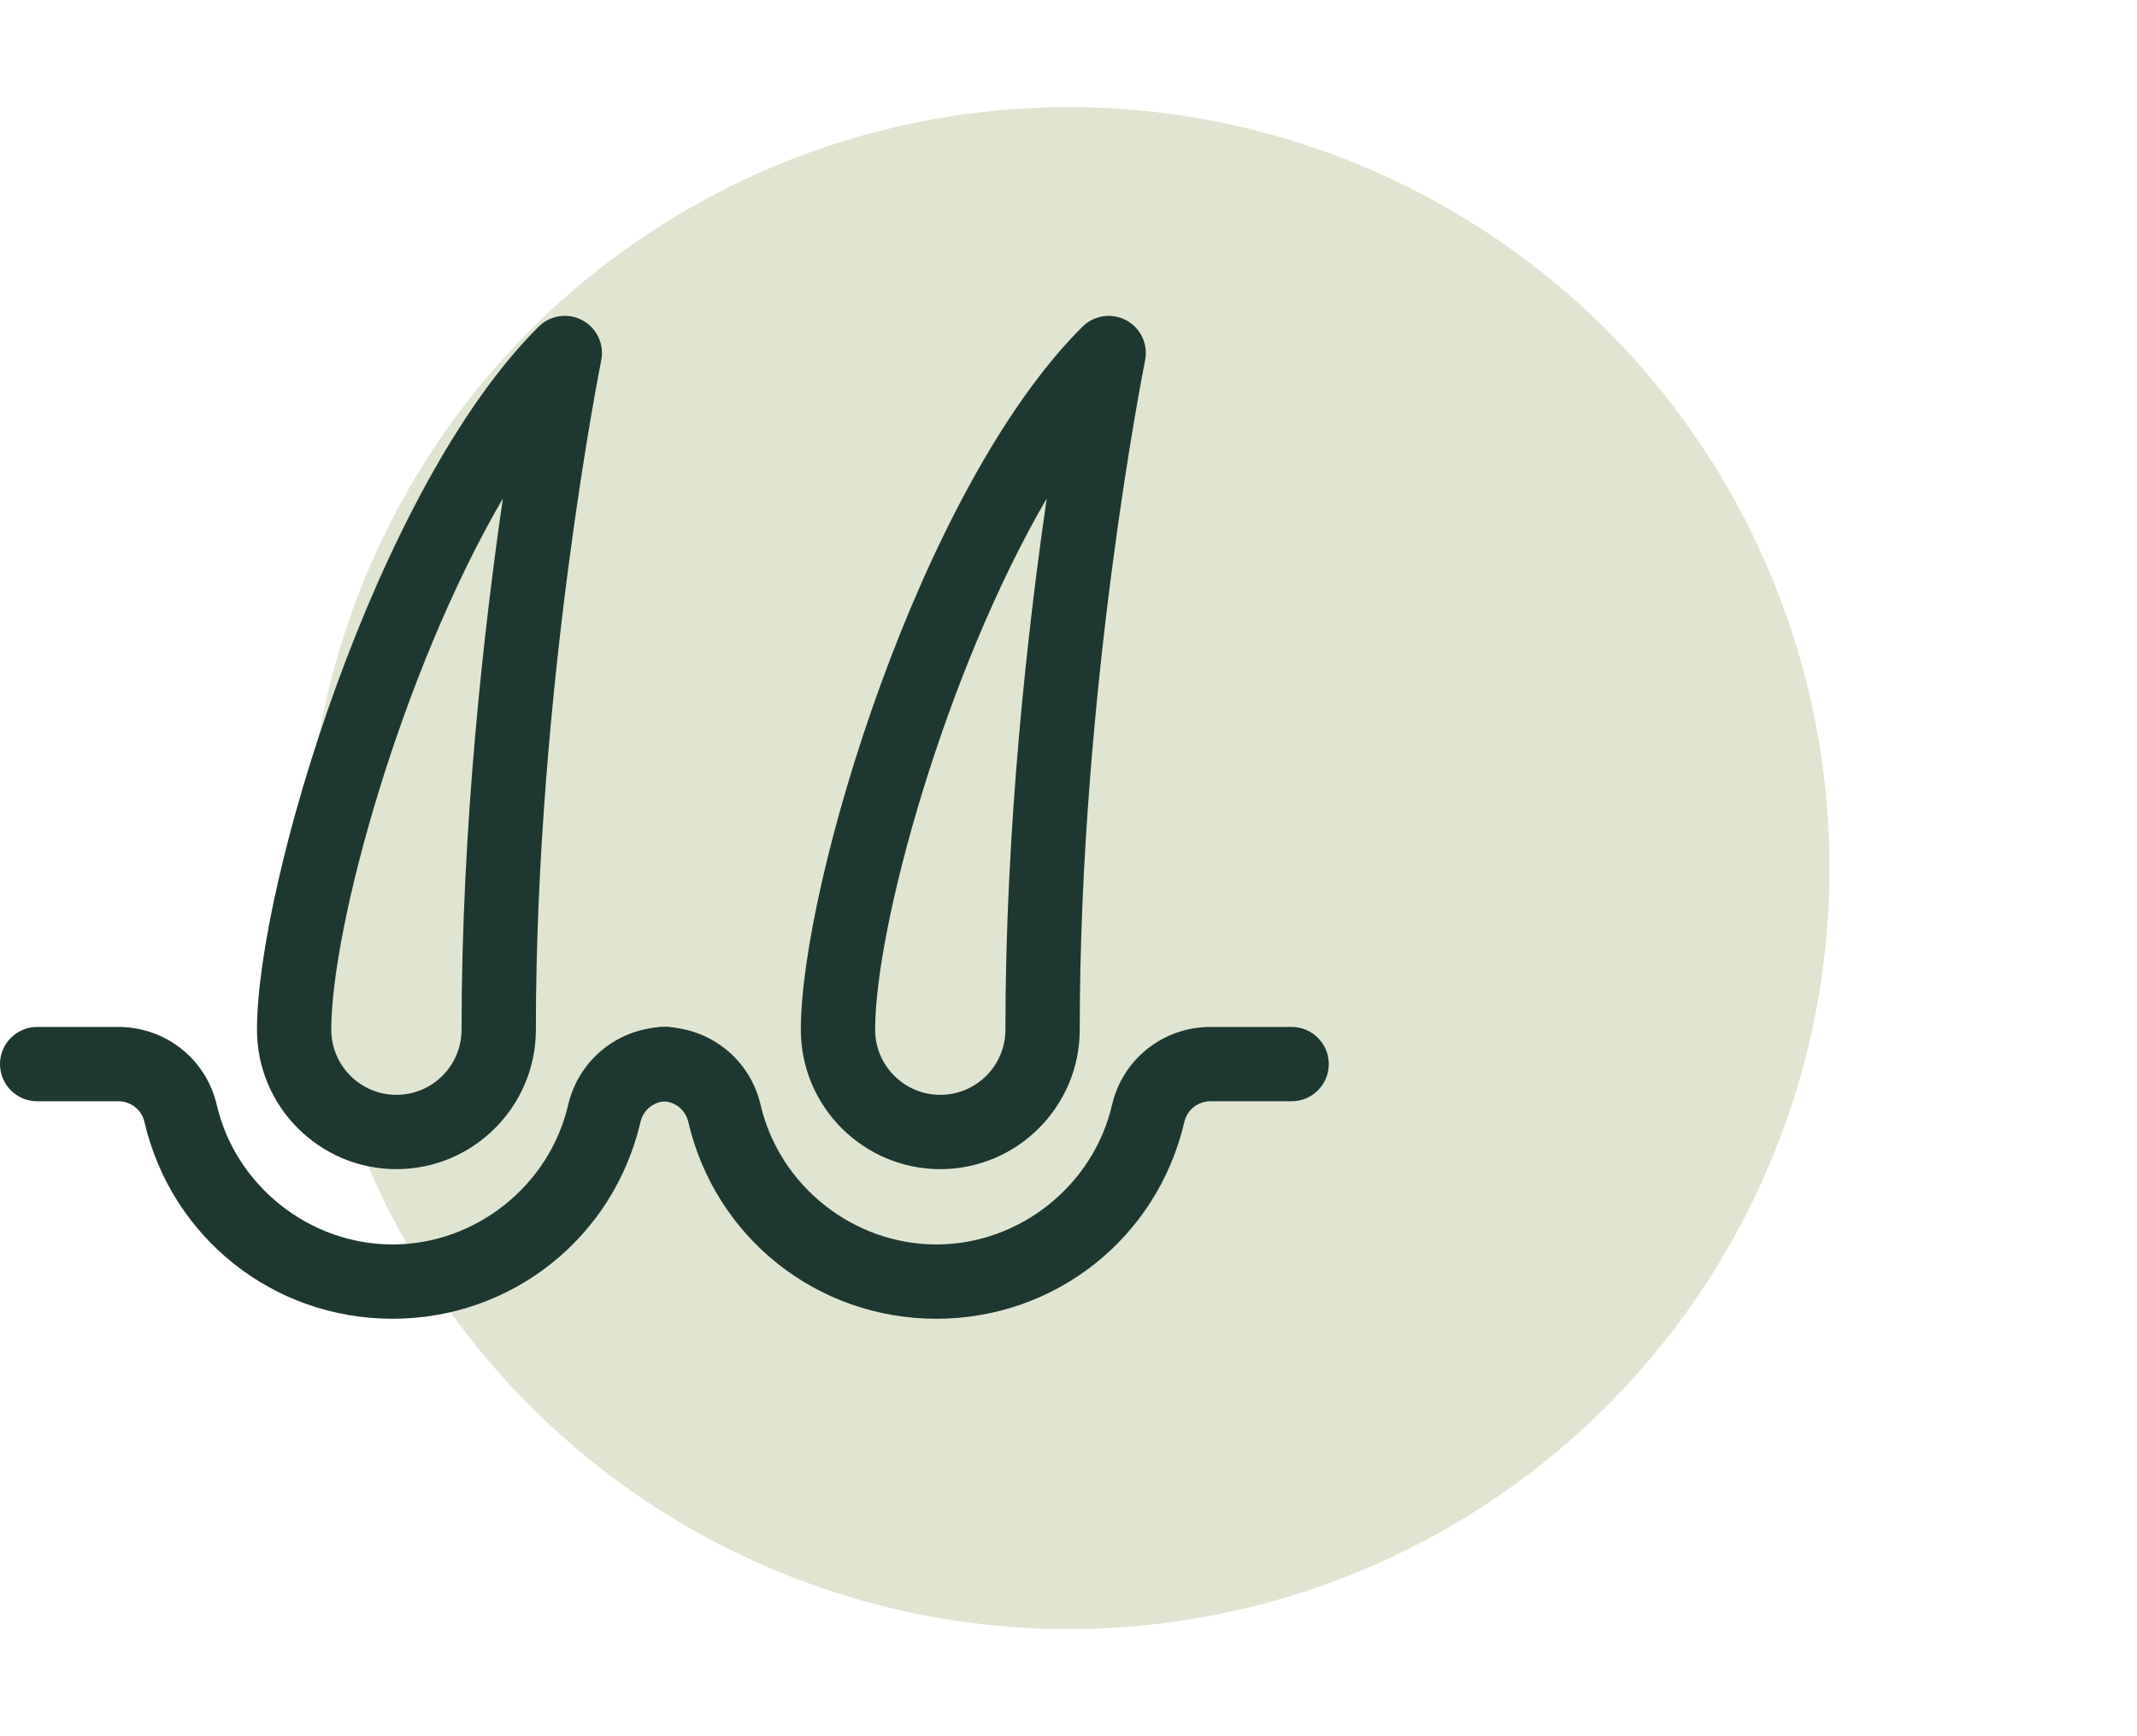
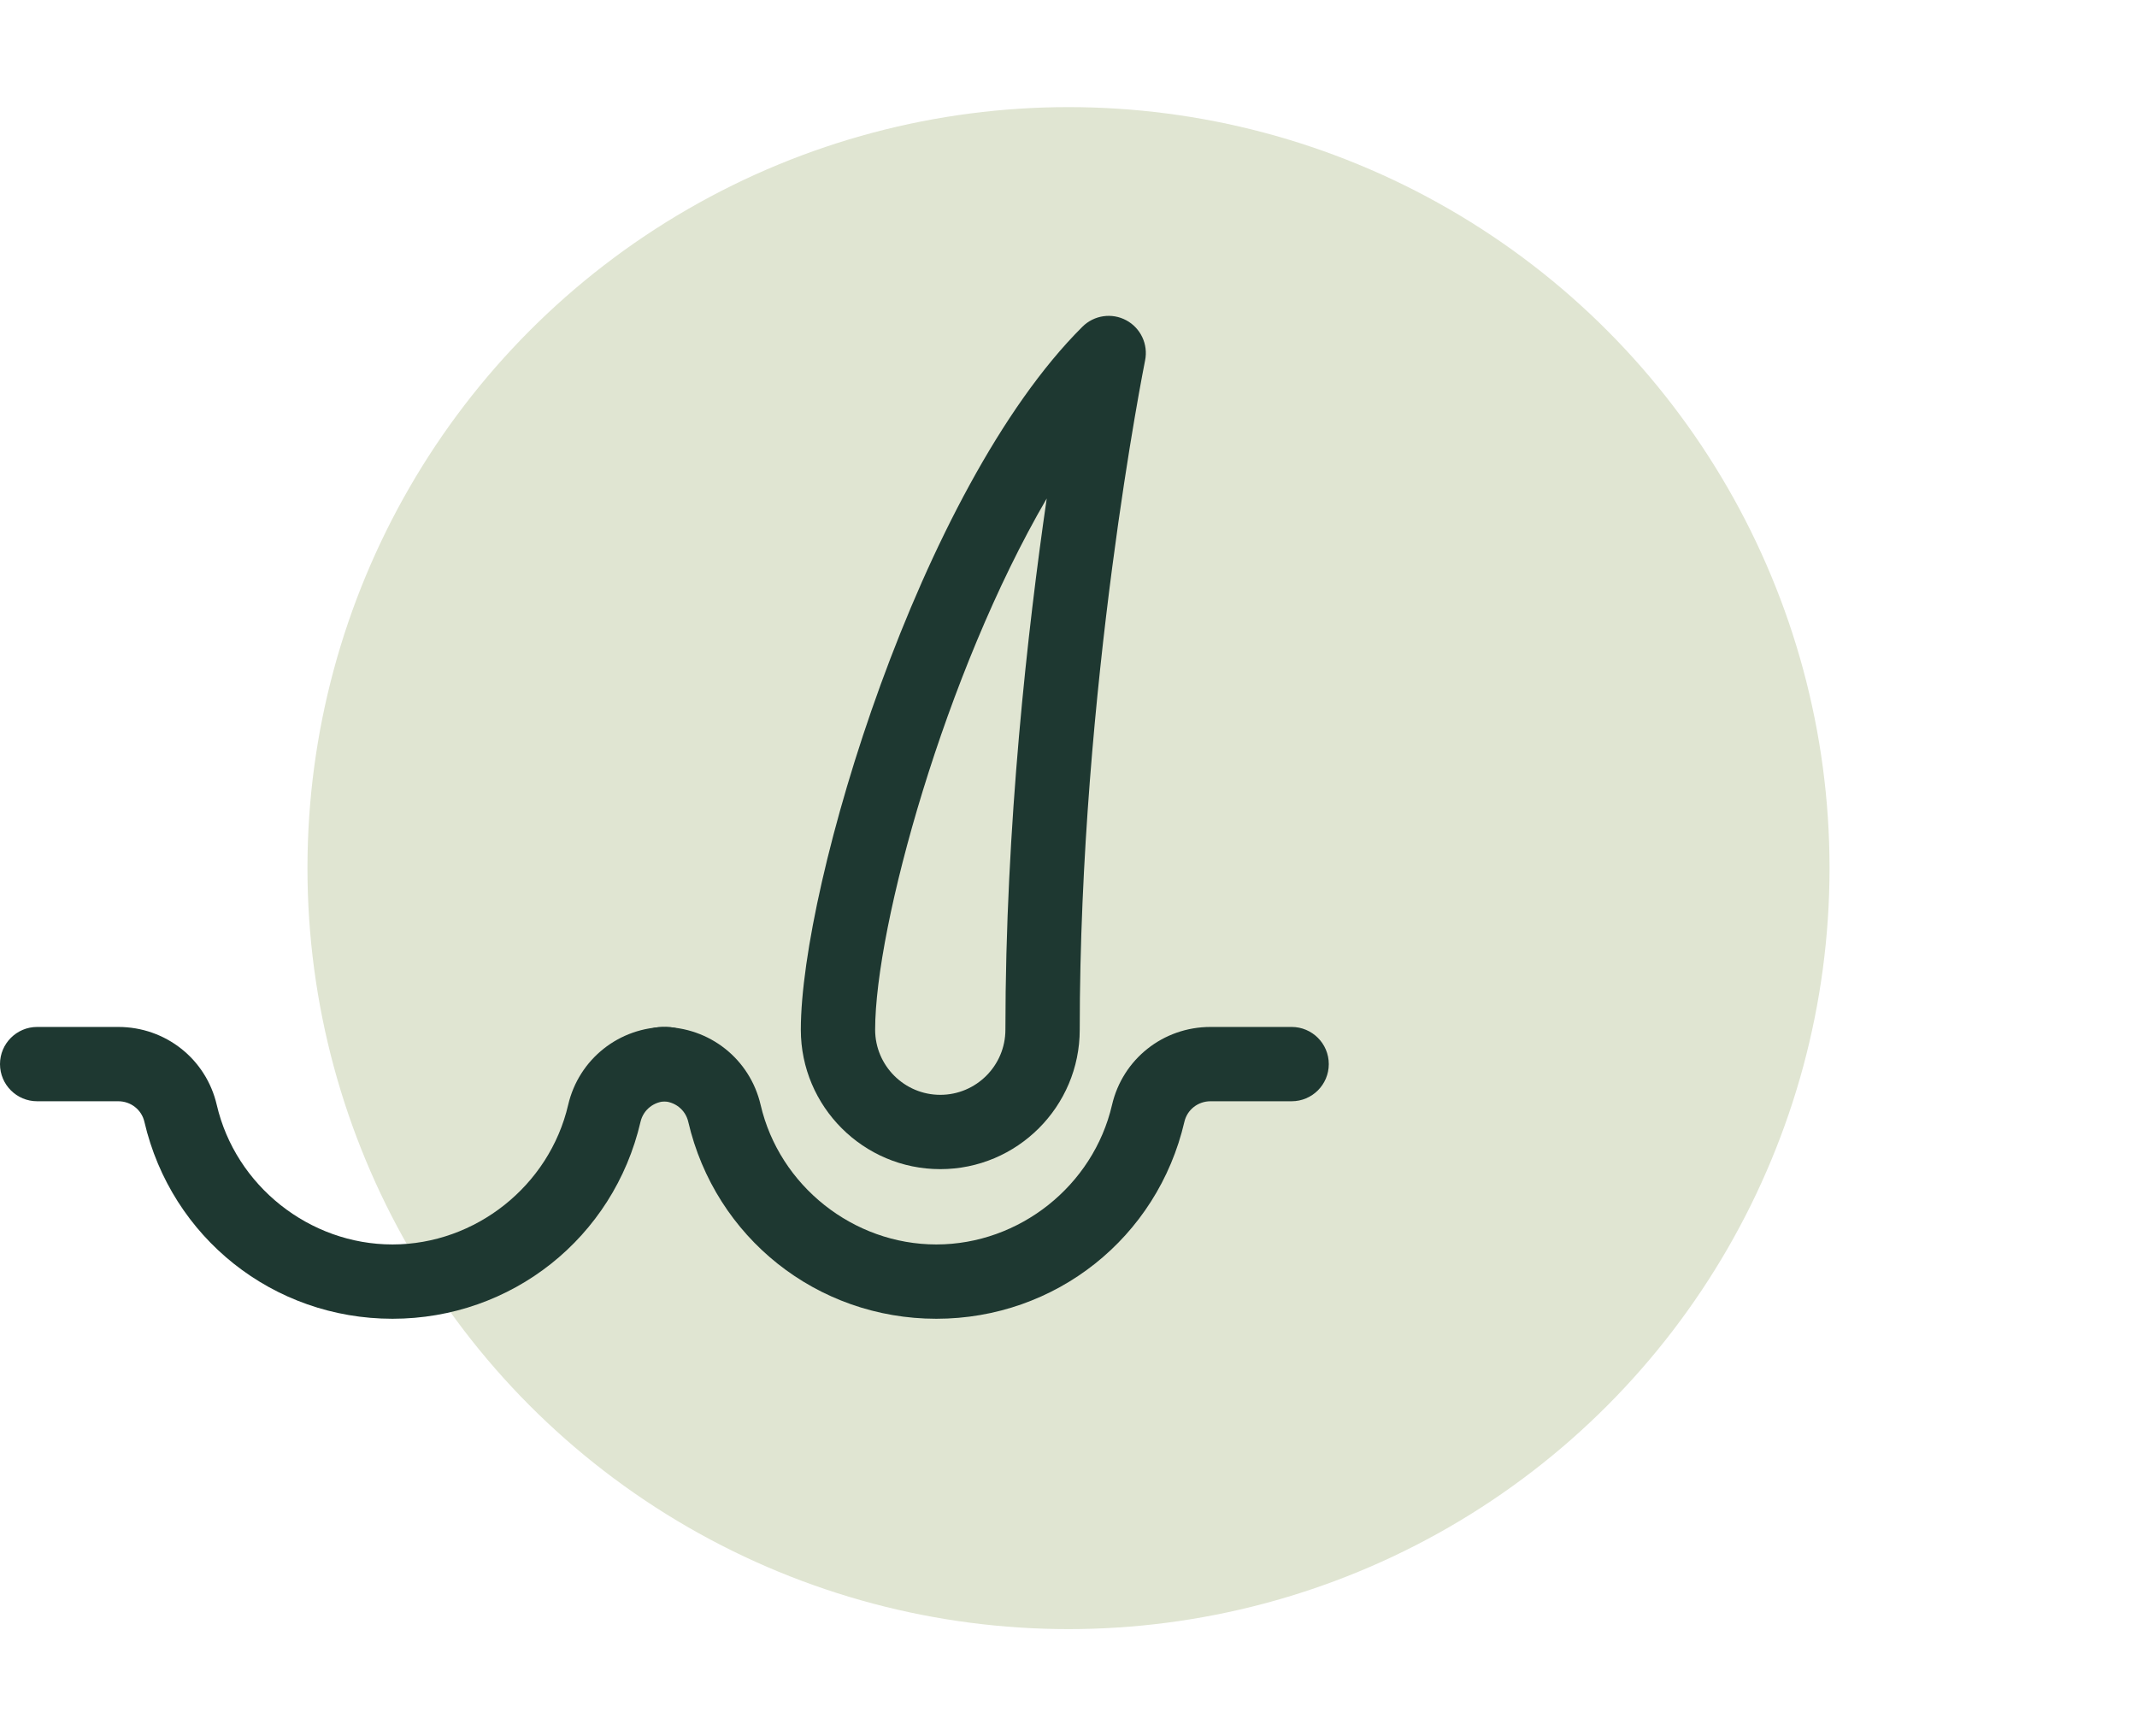
<svg xmlns="http://www.w3.org/2000/svg" id="Calque_1" data-name="Calque 1" width="56.444mm" height="45.861mm" viewBox="0 0 160 130">
  <defs>
    <style>
      .cls-1 {
        fill: #e0e5d2;
      }

      .cls-2 {
        fill: #1e3831;
      }
    </style>
  </defs>
  <circle class="cls-1" cx="80" cy="65" r="56.98" />
  <g>
    <g>
      <path class="cls-2" d="M70.4,87.54c-5.757,0-10.441-4.684-10.441-10.44,0-10.837,8.905-40.518,21.087-52.639.87-.866,2.204-1.059,3.281-.478,1.08.582,1.651,1.801,1.408,3.003-.049.241-4.894,24.439-4.894,50.114,0,5.757-4.684,10.44-10.441,10.44ZM78.371,37.321c-7.622,13.074-12.848,32.063-12.848,39.779,0,2.688,2.188,4.876,4.877,4.876s4.876-2.188,4.876-4.876c0-15.289,1.681-30.061,3.094-39.779Z" />
      <path class="cls-2" d="M70.104,98.743c-8.918,0-16.556-6.065-18.574-14.751-.21-.904-1.015-1.535-1.956-1.535-1.537,0-2.782-1.246-2.782-2.782s1.246-2.782,2.782-2.782c3.544,0,6.577,2.401,7.376,5.84,1.407,6.053,6.938,10.446,13.154,10.446s11.748-4.394,13.154-10.446c.799-3.438,3.832-5.84,7.376-5.84h6.072c1.536,0,2.782,1.246,2.782,2.782s-1.246,2.782-2.782,2.782h-6.072c-.941,0-1.746.631-1.956,1.535-2.018,8.685-9.655,14.751-18.574,14.751Z" />
    </g>
    <g>
-       <path class="cls-2" d="M29.681,87.54c-5.757,0-10.441-4.684-10.441-10.44,0-10.837,8.904-40.518,21.086-52.639.869-.866,2.202-1.059,3.281-.478,1.08.582,1.651,1.801,1.408,3.002-.049.242-4.893,24.44-4.893,50.114,0,5.757-4.684,10.44-10.441,10.44ZM37.651,37.321c-7.621,13.073-12.847,32.063-12.847,39.779,0,2.688,2.188,4.876,4.877,4.876s4.876-2.188,4.876-4.876c0-15.289,1.681-30.061,3.094-39.779Z" />
      <path class="cls-2" d="M29.384,98.743c-8.918,0-16.556-6.065-18.574-14.751-.21-.904-1.015-1.535-1.956-1.535H2.782c-1.537,0-2.782-1.246-2.782-2.782s1.246-2.782,2.782-2.782h6.072c3.544,0,6.577,2.401,7.376,5.84,1.407,6.053,6.938,10.446,13.154,10.446,6.215,0,11.747-4.394,13.154-10.446.799-3.438,3.832-5.84,7.376-5.84,1.537,0,2.782,1.246,2.782,2.782s-1.246,2.782-2.782,2.782c-.941,0-1.746.631-1.956,1.535-2.018,8.686-9.656,14.751-18.574,14.751Z" />
    </g>
  </g>
</svg>